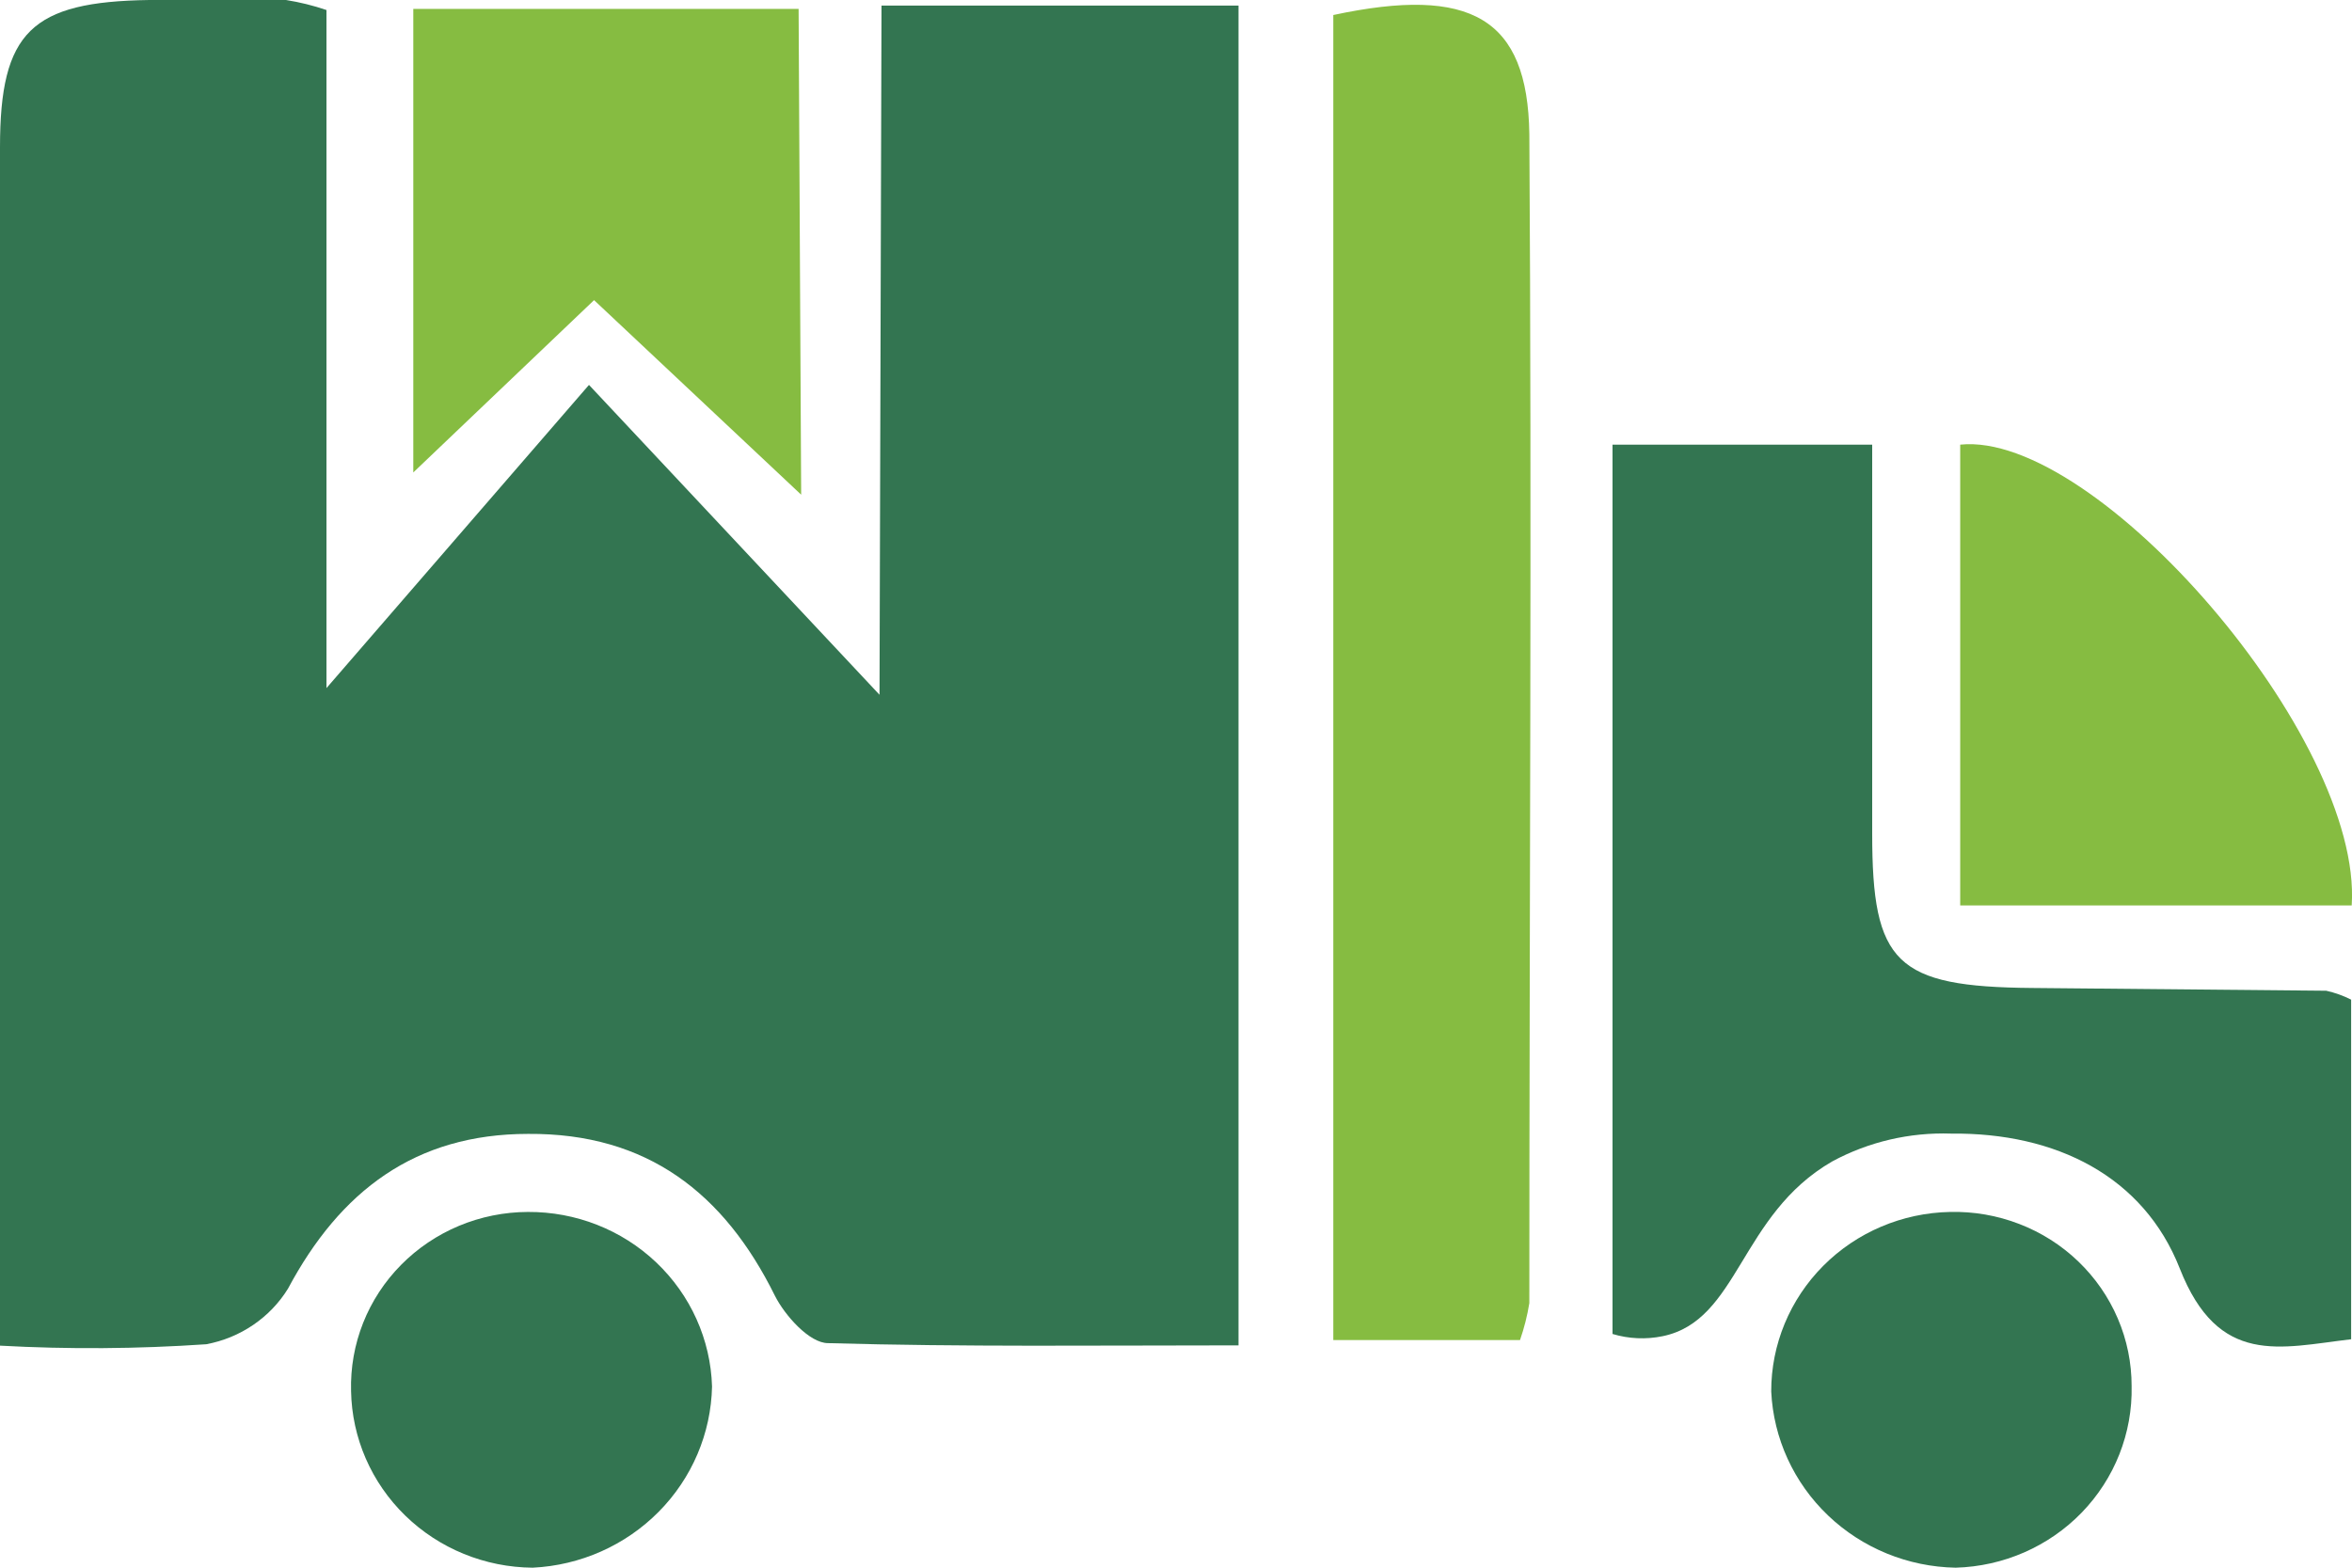
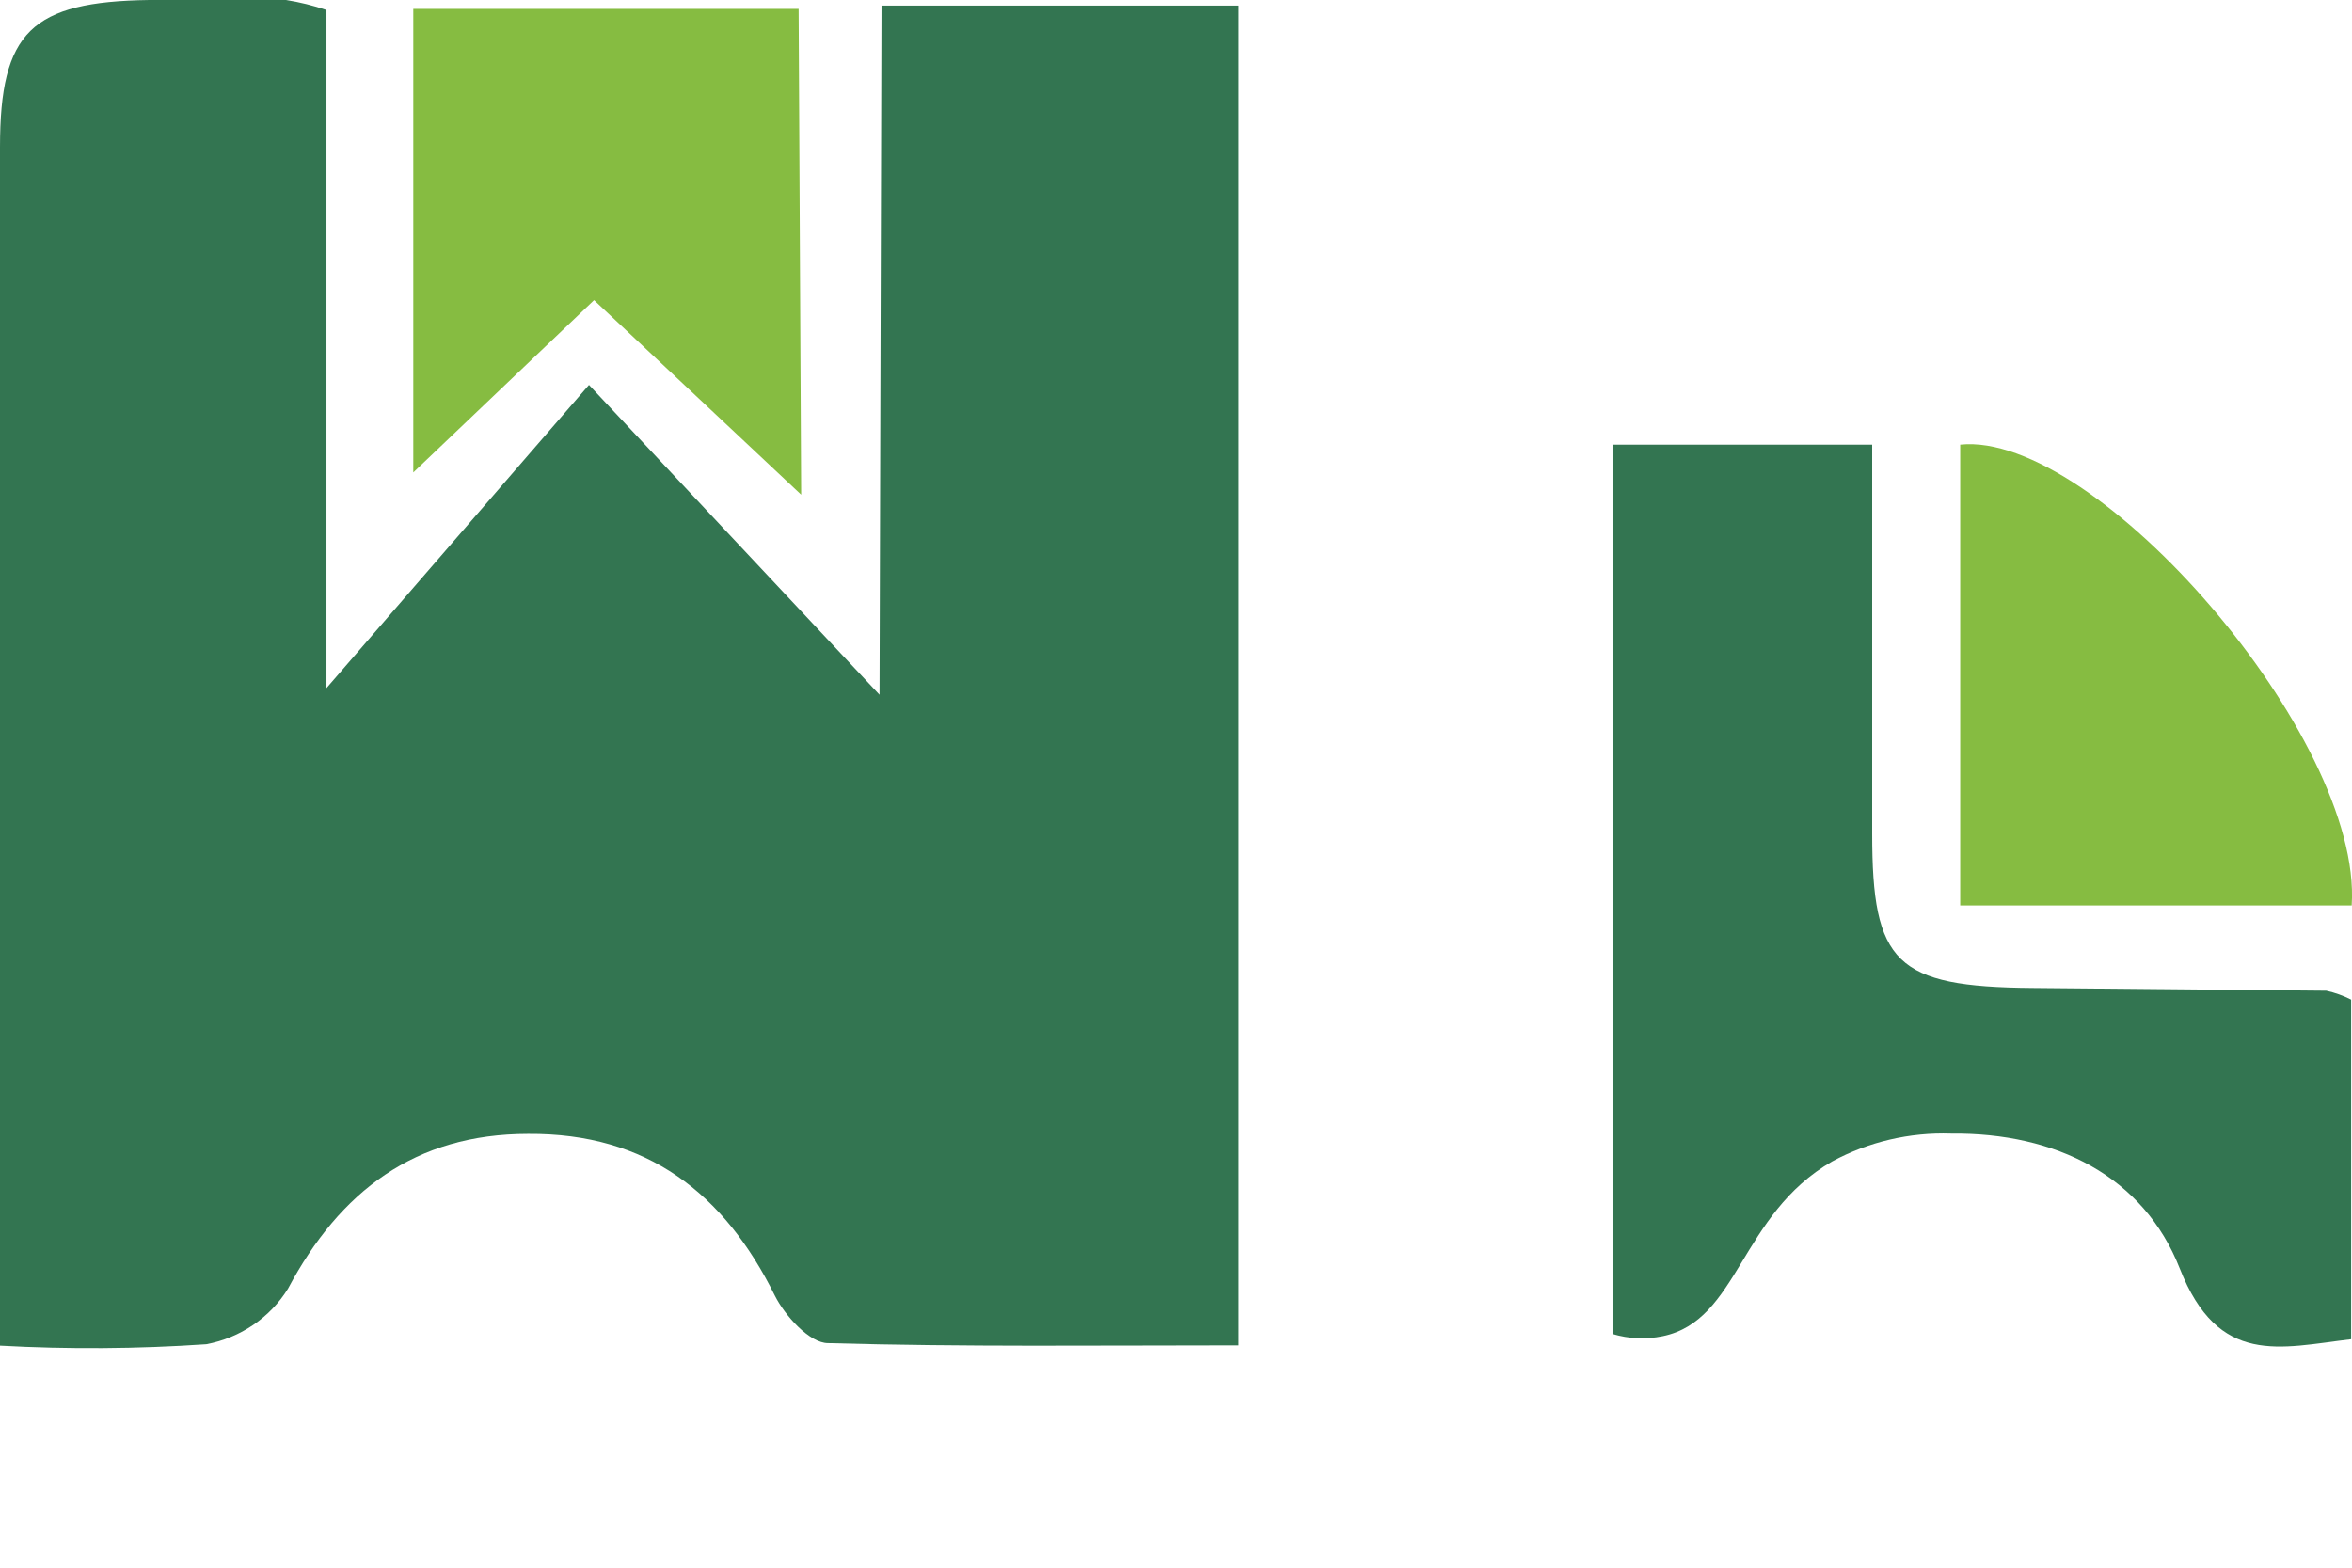
<svg xmlns="http://www.w3.org/2000/svg" width="57" height="38" viewBox="0 0 57 38" fill="none">
  <g clip-path="url(#clip0_36_204)">
    <path d="M21.363 0.135H30.015V32.611C26.649 32.611 23.351 32.651 20.067 32.557C19.615 32.557 19.018 31.883 18.778 31.405C17.551 28.926 15.686 27.464 12.8 27.485C10.058 27.485 8.241 28.872 6.979 31.237C6.764 31.585 6.476 31.885 6.134 32.117C5.793 32.349 5.406 32.508 4.998 32.584C3.334 32.698 1.665 32.709 0 32.618L0 19.623C0 14.268 0 8.919 0 3.57C0 0.768 0.761 0.04 3.62 0C4.724 0 5.828 0 6.931 0C7.265 0.053 7.593 0.134 7.912 0.243V16.679L14.274 9.33L21.315 16.841C21.329 11.263 21.345 5.694 21.363 0.135Z" fill="#337551" />
    <path d="M39.079 32.335V10.778H45.372C45.372 13.931 45.372 17.07 45.372 20.209C45.372 23.348 45.941 23.921 49.253 23.948L56.376 24.015C56.586 24.062 56.788 24.134 56.979 24.231V32.463C55.259 32.665 53.764 33.136 52.825 30.745C51.947 28.515 49.829 27.451 47.285 27.478C46.281 27.444 45.286 27.676 44.406 28.151C42.157 29.445 42.143 32.011 40.292 32.389C39.889 32.472 39.472 32.453 39.079 32.335Z" fill="#337551" />
-     <path d="M36.837 32.483H32.312V0.364C35.651 -0.35 37.022 0.438 37.063 3.247C37.125 12.678 37.063 22.142 37.063 31.587C37.014 31.891 36.938 32.191 36.837 32.483Z" fill="#86BC41" />
    <path d="M19.354 0.216L19.416 11.991L14.397 7.275L10.016 11.452V0.216H19.354Z" fill="#86BC41" />
    <path d="M47.505 21.967V10.778C50.795 10.435 57.261 17.872 56.993 21.947H47.505V21.967Z" fill="#86BC41" />
-     <path d="M51.659 33.601C51.683 34.739 51.248 35.84 50.45 36.664C49.651 37.488 48.553 37.968 47.395 38C46.237 37.979 45.131 37.526 44.301 36.733C43.471 35.94 42.979 34.866 42.925 33.729C42.923 32.591 43.376 31.497 44.186 30.683C44.996 29.869 46.099 29.4 47.258 29.377C47.831 29.363 48.402 29.462 48.935 29.668C49.469 29.873 49.956 30.182 50.366 30.576C50.776 30.97 51.102 31.44 51.324 31.96C51.547 32.48 51.66 33.038 51.659 33.601Z" fill="#337551" />
-     <path d="M17.256 33.608C17.232 34.745 16.77 35.83 15.963 36.645C15.156 37.46 14.065 37.944 12.91 38C11.752 37.991 10.644 37.538 9.822 36.738C8.999 35.938 8.528 34.853 8.508 33.716C8.493 33.153 8.592 32.592 8.8 32.067C9.008 31.542 9.321 31.064 9.72 30.66C10.12 30.255 10.597 29.934 11.125 29.713C11.653 29.493 12.22 29.379 12.793 29.377C13.952 29.37 15.068 29.808 15.902 30.599C16.736 31.39 17.222 32.47 17.256 33.608Z" fill="#337551" />
  </g>
  <defs>
    <clipPath id="clip0_36_204">
      <rect width="57" height="38" fill="white" />
    </clipPath>
  </defs>
</svg>